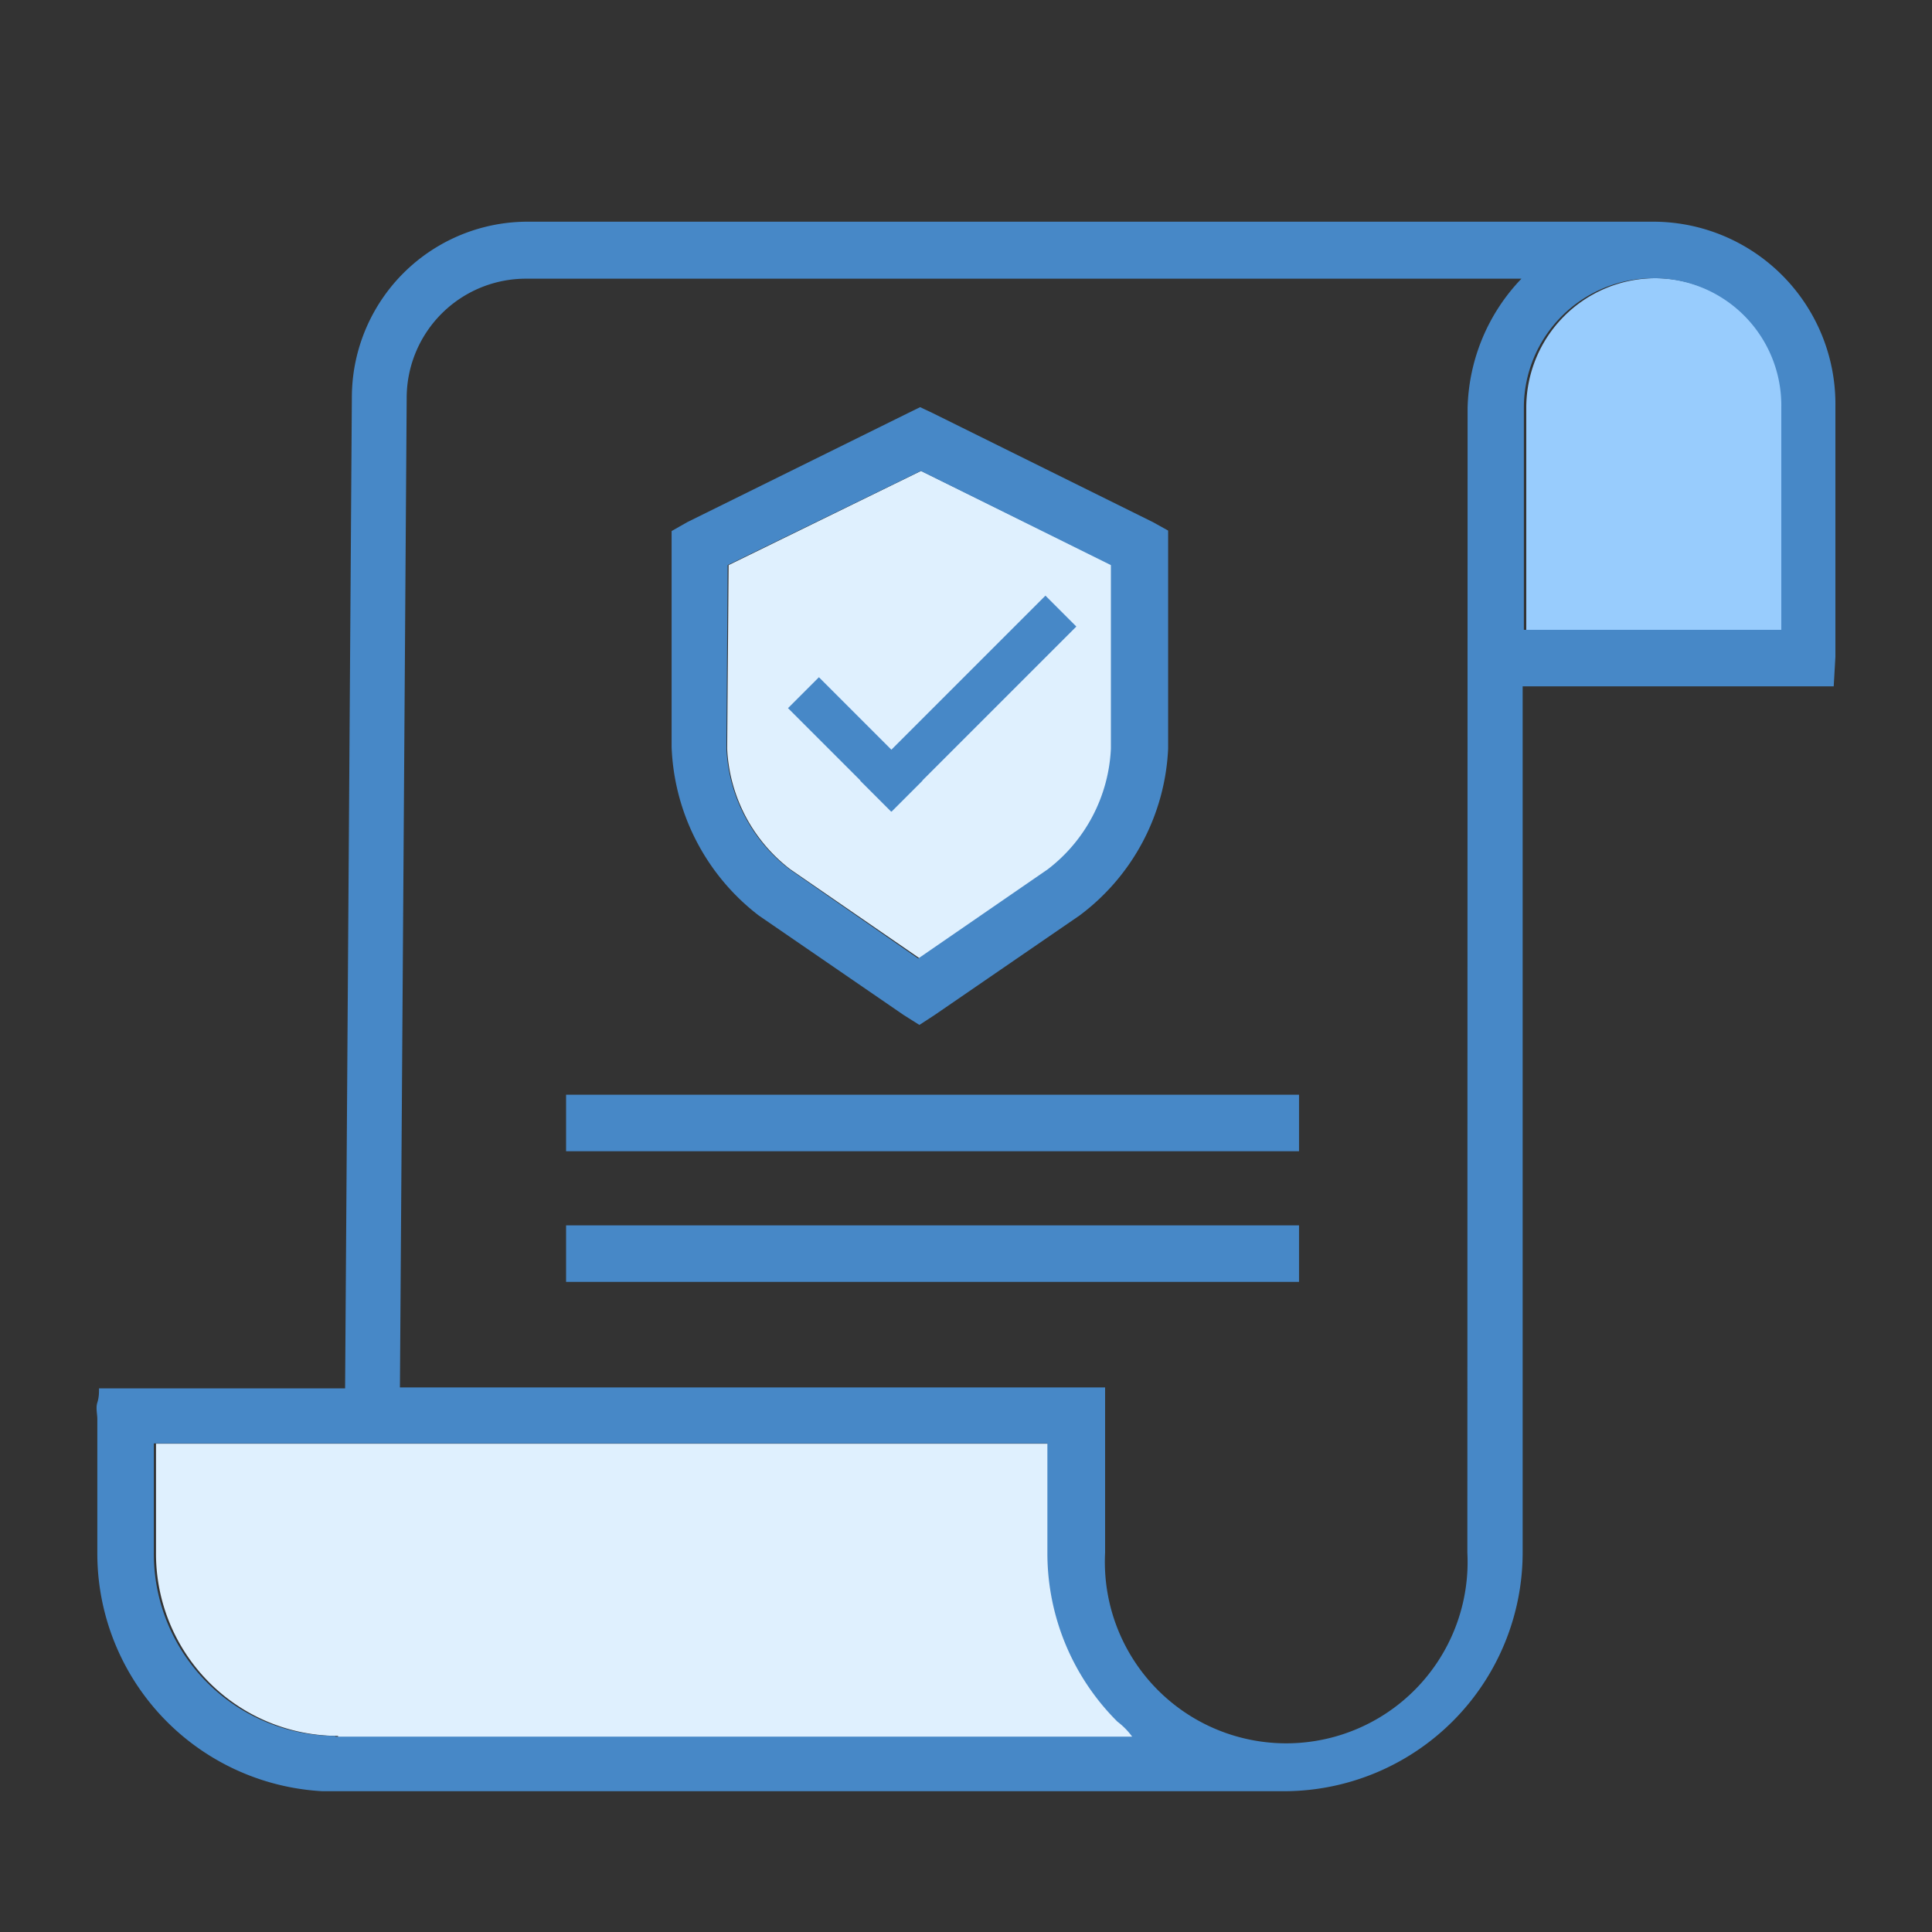
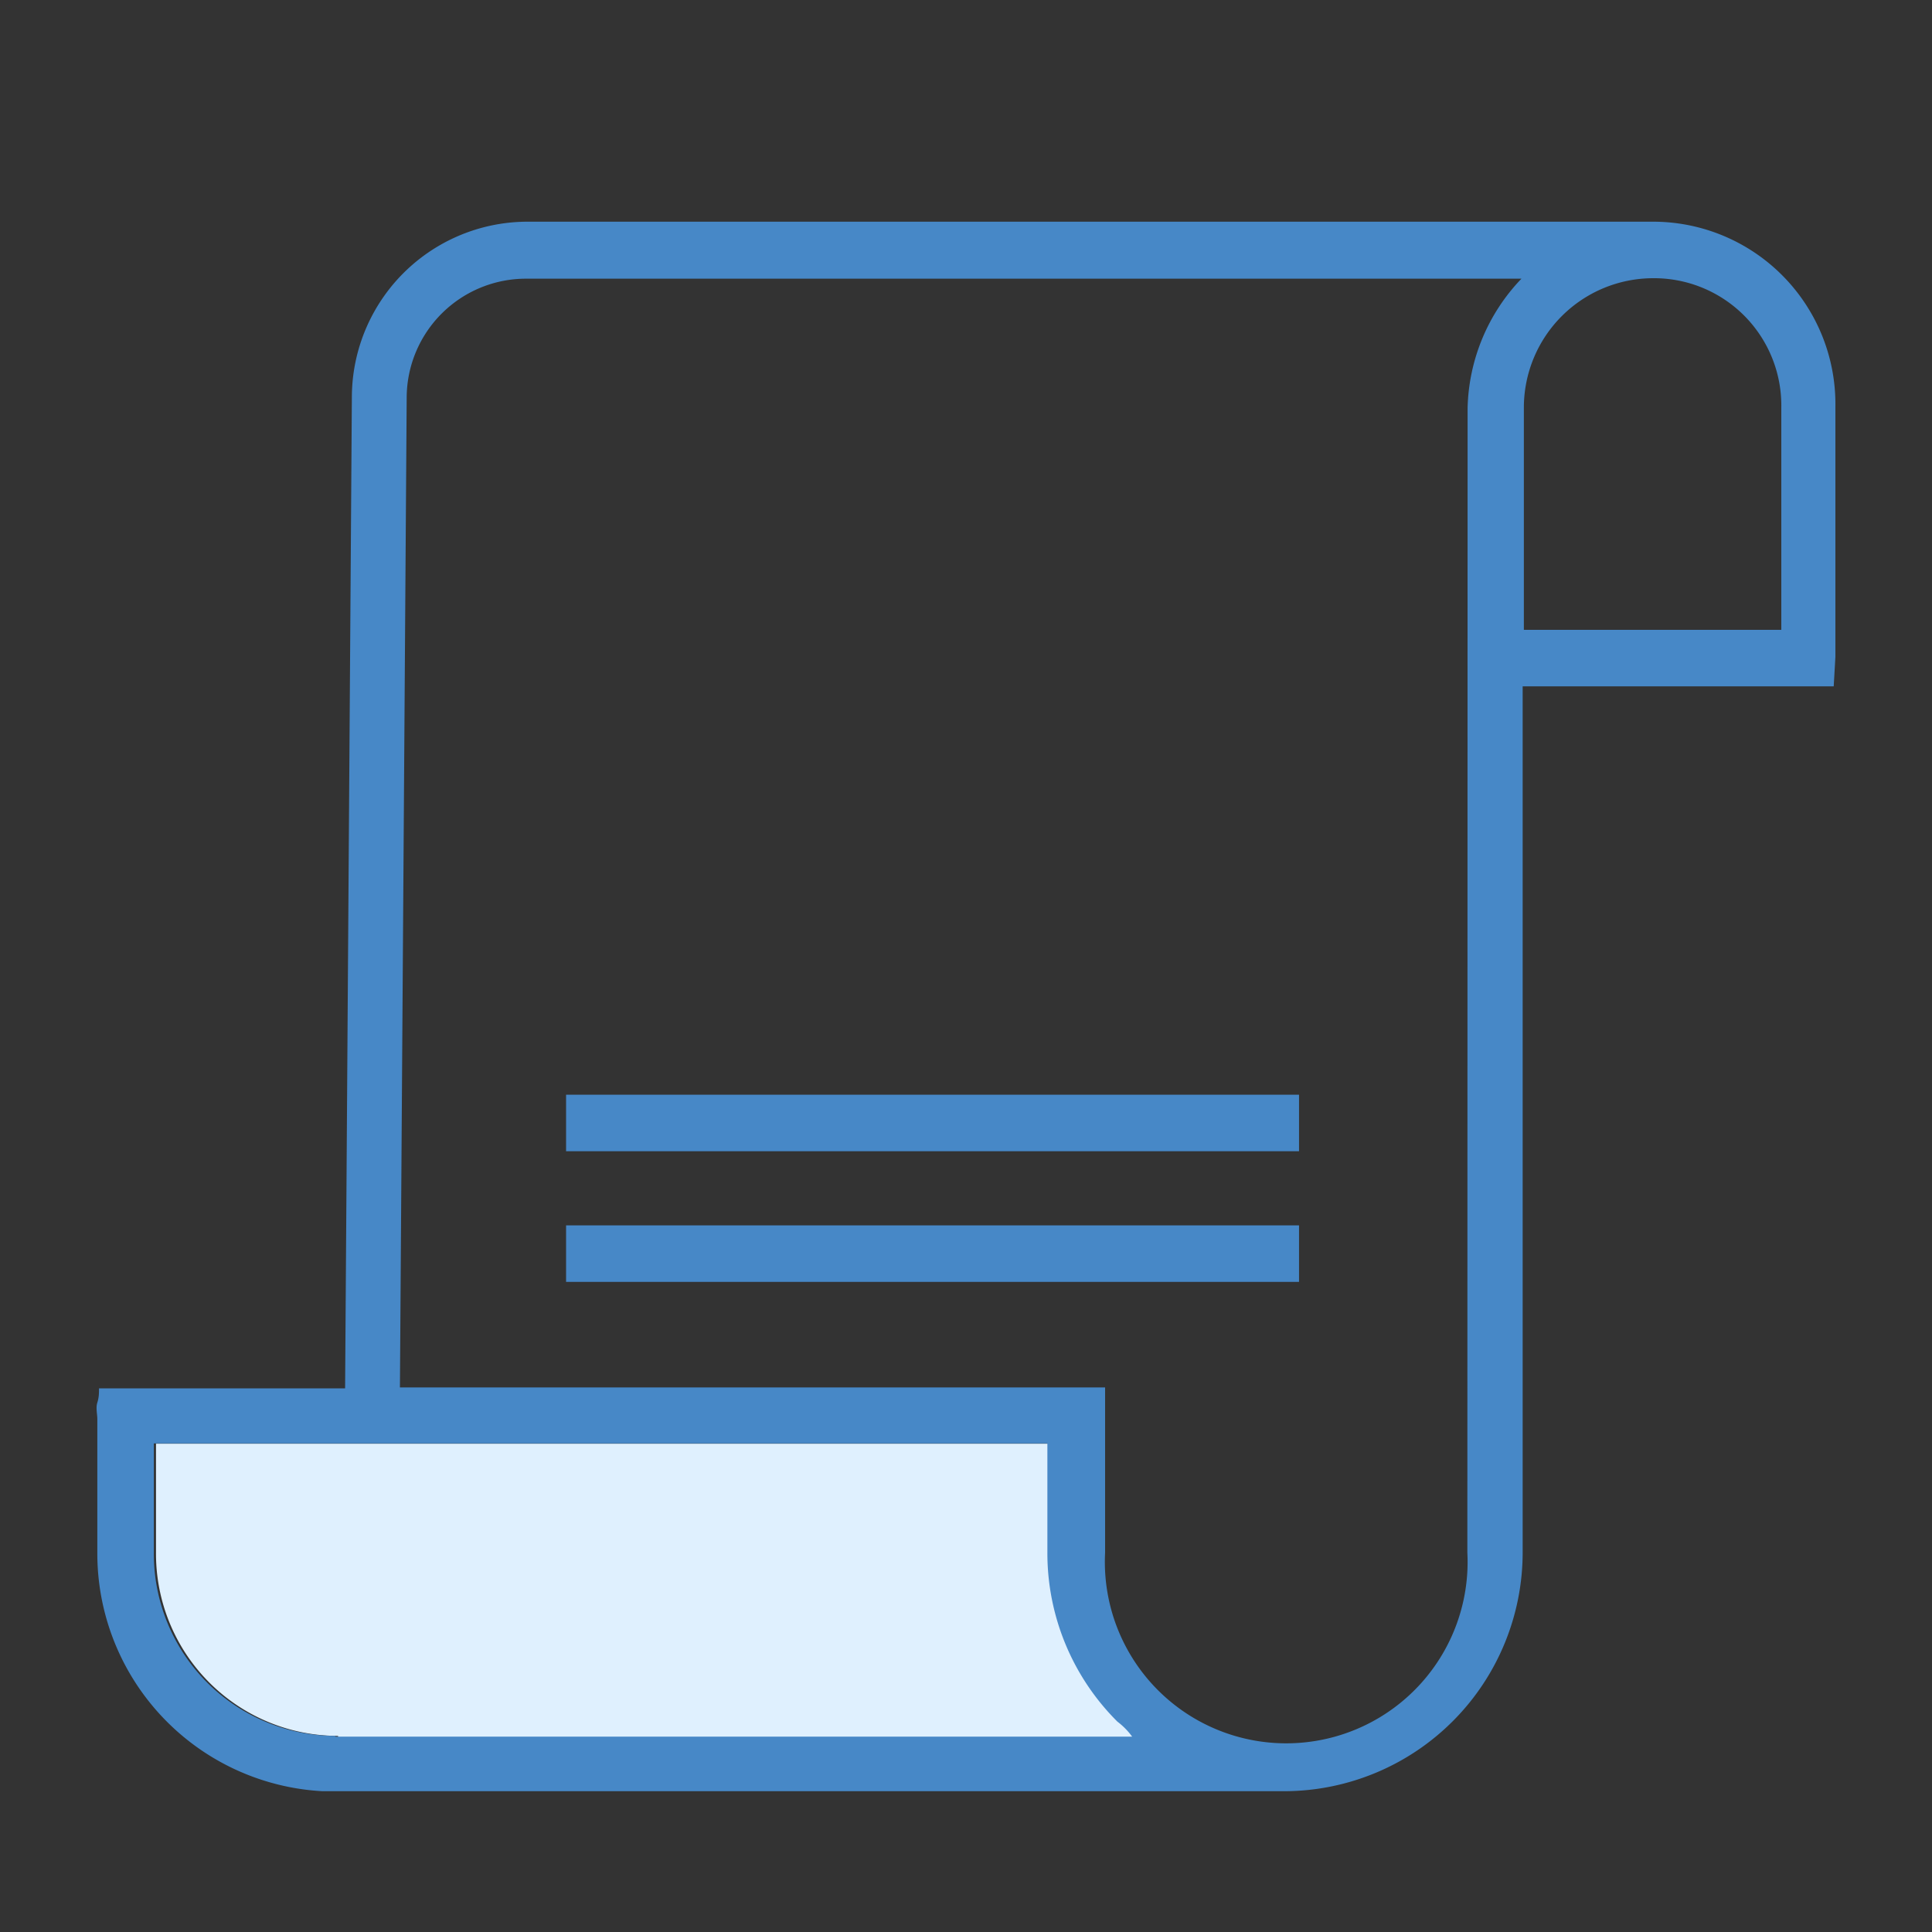
<svg xmlns="http://www.w3.org/2000/svg" id="Camada_1" data-name="Camada 1" viewBox="0 0 80 80">
  <rect x="0" y="0" width="80" height="80" fill="#333333" stroke="none" />
  <defs>
    <style>.cls-1{fill:#98ccfd;}.cls-2{fill:#dff0fe;}.cls-3{fill:#4788c7;}</style>
  </defs>
-   <path class="cls-1" d="M68.56,11.52h0a5.36,5.36,0,0,0-5.36,5.36v9.2H73.81v-9.2A5.27,5.27,0,0,0,68.56,11.52Z" />
  <path class="cls-2" d="M46.36,71.32a9.84,9.84,0,0,1-2.9-7V59.78h-37v4.51A7.54,7.54,0,0,0,14,71.88v.06H47A3.26,3.26,0,0,0,46.36,71.32Z" />
-   <path class="cls-2" d="M30.17,23.4,30.11,31a6.68,6.68,0,0,0,2.62,5l5.36,3.69L43.44,36a6.68,6.68,0,0,0,2.62-5V23.4l-7.92-3.9Z" />
-   <rect class="cls-3" x="34.68" y="28.23" width="10.84" height="1.81" transform="translate(-8.86 36.89) rotate(-45)" />
-   <rect class="cls-3" x="32.38" y="29.92" width="6.06" height="1.81" transform="translate(32.17 -16.01) rotate(45)" />
  <path class="cls-3" d="M68.51,9.18H21.88a7.28,7.28,0,0,0-7.31,7.25l-.28,41.06H4.1c0,.18,0,.37-.07.59s0,.47,0,.68c0,1.87,0,3.73,0,5.59a9.86,9.86,0,0,0,9.32,9.82v0H52.56v0c.28,0,.44,0,.67,0a9.89,9.89,0,0,0,9.82-9.93V28.42H75.93L76,27.2V16.82A7.55,7.55,0,0,0,68.51,9.18ZM13.9,71.88h0a7.54,7.54,0,0,1-7.53-7.59V59.77h37v4.52a9.84,9.84,0,0,0,2.9,7,3,3,0,0,1,.61.62h-33Zm46.86-7.59a7.51,7.51,0,1,1-15,0V58.66l0-1.21-1.2,0h-28l.28-41a4.94,4.94,0,0,1,5-4.91H63a8,8,0,0,0-2.23,5.36Zm13-47.41v9.2H63.1v-9.2a5.36,5.36,0,0,1,5.36-5.36h.05a5.27,5.27,0,0,1,5.25,5.36Z" />
-   <path class="cls-3" d="M31.42,37.91l6,4.12.65.41.63-.41,6-4.12A9.13,9.13,0,0,0,48.37,31V22.68l0-.71-.63-.35L38.61,17.1l-.51-.24-.49.24-9.15,4.52-.65.37,0,.63v8.31A9.23,9.23,0,0,0,31.42,37.91ZM30.13,23.4l8-3.9L46,23.4V31a6.68,6.68,0,0,1-2.62,5l-5.36,3.69L32.7,36a6.68,6.68,0,0,1-2.62-5Z" />
  <rect class="cls-3" x="23.44" y="45.33" width="30.35" height="2.34" />
  <rect class="cls-3" x="23.44" y="50.74" width="30.35" height="2.34" />
</svg>